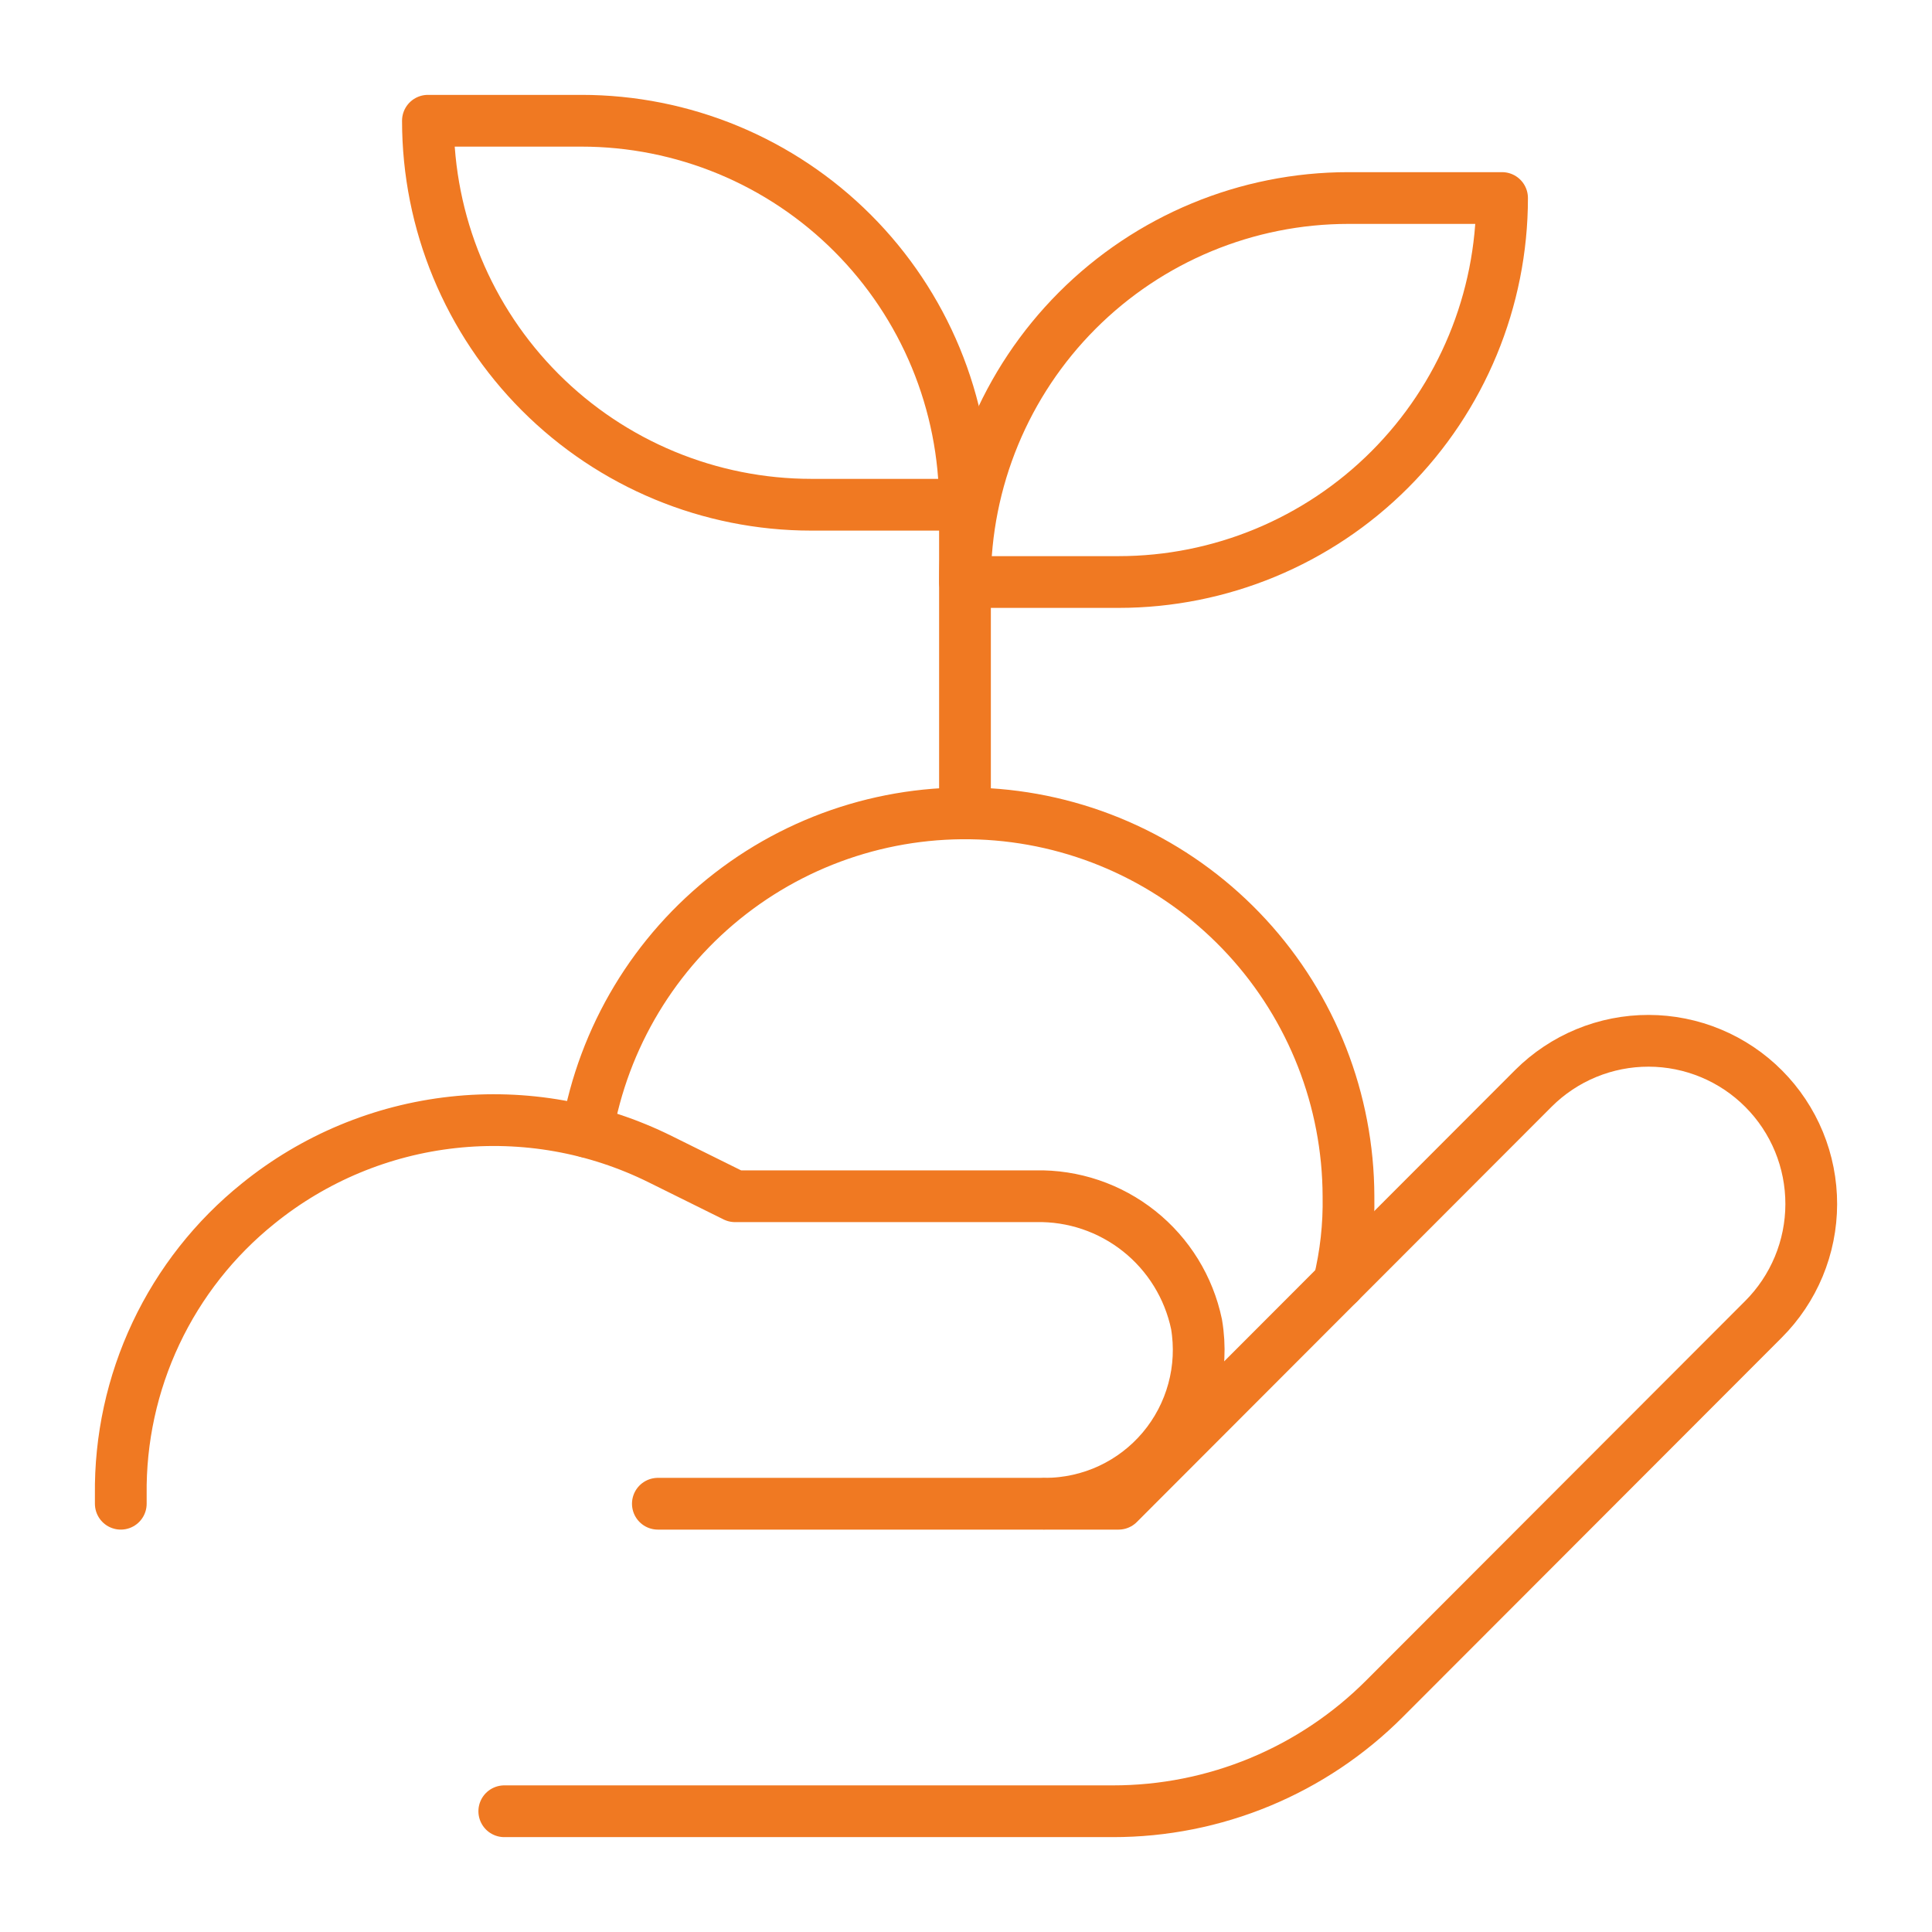
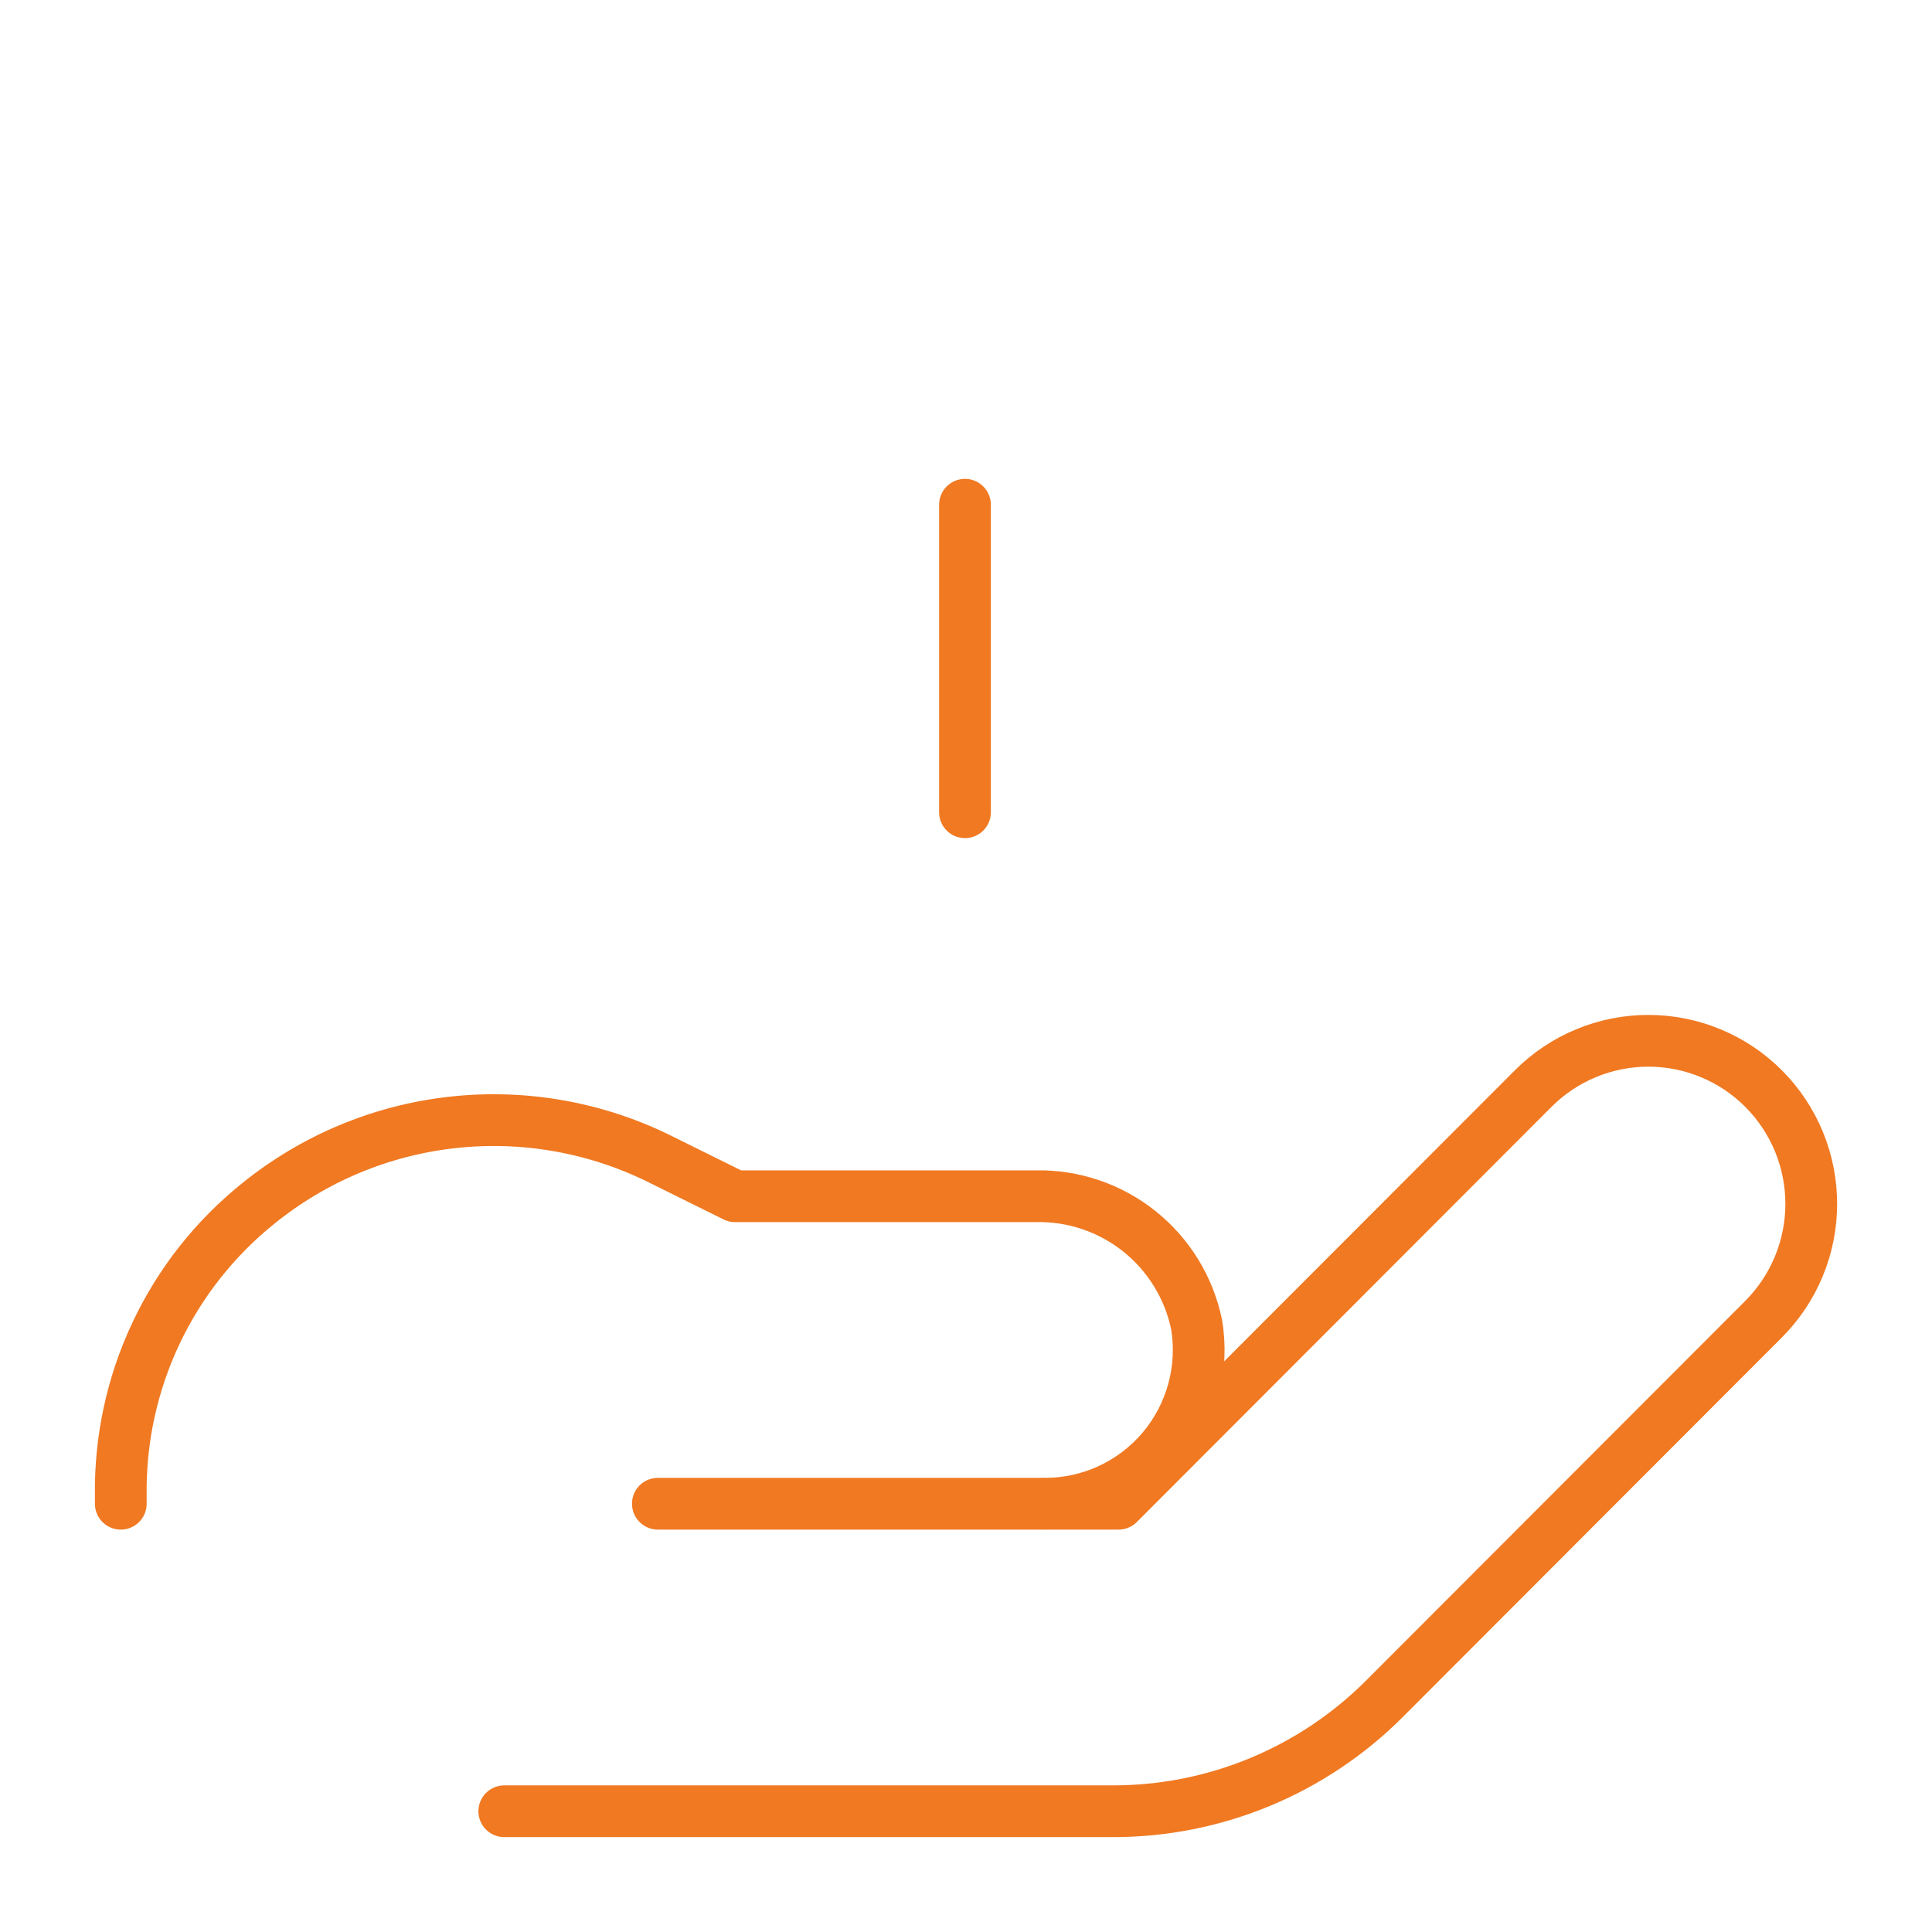
<svg xmlns="http://www.w3.org/2000/svg" width="112" height="112" viewBox="0 0 112 112" fill="none">
  <path d="M29.234 105H64.516C67.443 105.002 70.34 104.426 73.044 103.305C75.747 102.184 78.203 100.54 80.27 98.466L102.223 76.487C103.101 75.61 103.798 74.569 104.275 73.423C104.751 72.277 104.998 71.048 105 69.806C105.002 68.565 104.76 67.335 104.288 66.187C103.815 65.039 103.121 63.996 102.246 63.117C101.371 62.237 100.331 61.539 99.186 61.062C98.042 60.585 96.814 60.338 95.574 60.336C94.334 60.334 93.106 60.576 91.96 61.049C90.813 61.522 89.771 62.217 88.893 63.093L64.843 87.173H60.601C61.895 87.171 63.174 86.886 64.347 86.339C65.52 85.792 66.559 84.996 67.394 84.005C68.228 83.014 68.836 81.853 69.176 80.603C69.517 79.353 69.581 78.044 69.364 76.766C68.918 74.635 67.743 72.727 66.04 71.372C64.338 70.017 62.216 69.3 60.042 69.347H42.611L38.276 67.2C34.553 65.351 30.379 64.61 26.248 65.065C22.117 65.519 18.204 67.151 14.972 69.766C12.45 71.792 10.421 74.366 9.041 77.293C7.66 80.22 6.962 83.423 7.002 86.66V87.173" stroke="#F07922" stroke-width="3" stroke-linecap="round" stroke-linejoin="round" />
  <path d="M60.416 87.173H38.137" stroke="#F07922" stroke-width="3" stroke-linecap="round" stroke-linejoin="round" />
-   <path d="M24.807 7H33.709C36.629 7 39.519 7.576 42.217 8.694C44.914 9.813 47.365 11.453 49.429 13.52C51.494 15.587 53.132 18.041 54.249 20.741C55.366 23.442 55.941 26.337 55.941 29.26H47.039C41.142 29.26 35.488 26.915 31.318 22.74C27.149 18.566 24.807 12.904 24.807 7Z" stroke="#F07922" stroke-width="3" stroke-linecap="round" stroke-linejoin="round" />
-   <path d="M64.844 33.74H55.941C55.941 27.837 58.284 22.175 62.453 18C66.622 13.826 72.277 11.48 78.174 11.48H87.076C87.076 17.384 84.734 23.046 80.564 27.221C76.395 31.395 70.74 33.74 64.844 33.74Z" stroke="#F07922" stroke-width="3" stroke-linecap="round" stroke-linejoin="round" />
  <path d="M55.941 47.086V29.26" stroke="#F07922" stroke-width="3" stroke-linecap="round" stroke-linejoin="round" />
-   <path d="M34.035 65.612C34.984 60.126 37.952 55.195 42.354 51.792C46.756 48.389 52.271 46.762 57.813 47.23C63.354 47.699 68.519 50.23 72.288 54.324C76.057 58.418 78.157 63.778 78.173 69.346C78.205 71.043 78.017 72.737 77.614 74.385" stroke="#F07922" stroke-width="3" stroke-linecap="round" stroke-linejoin="round" />
</svg>